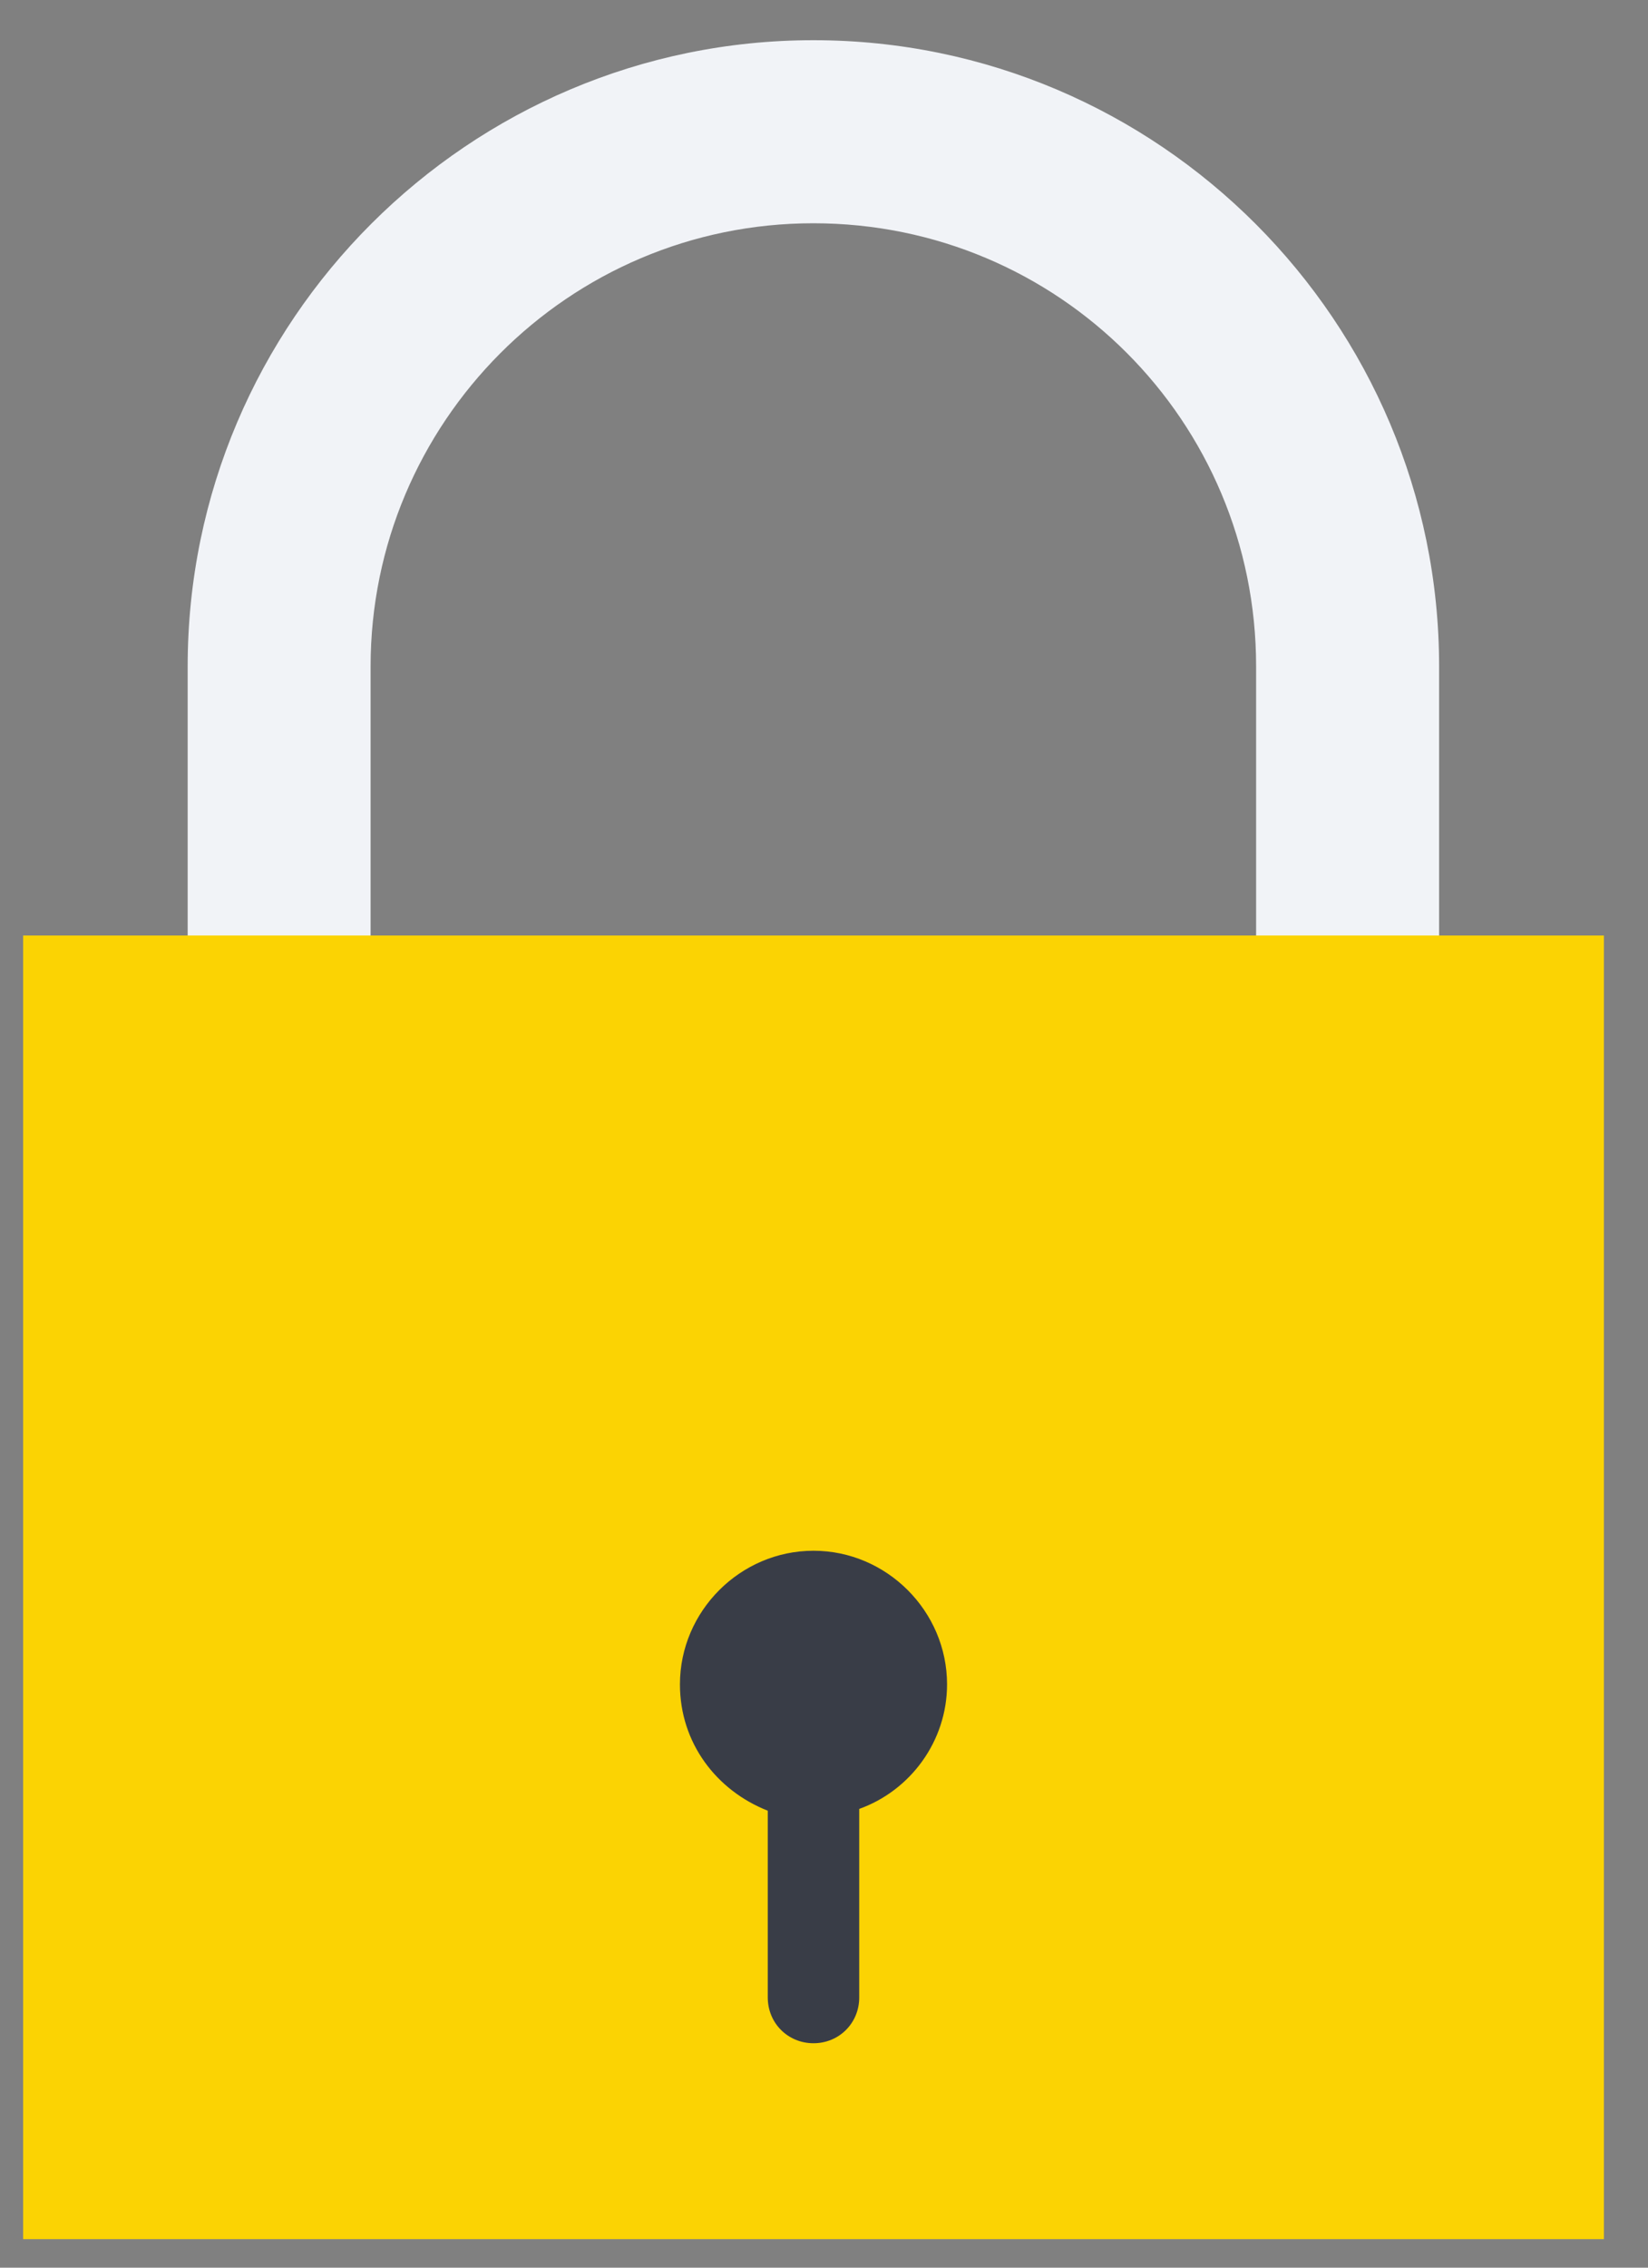
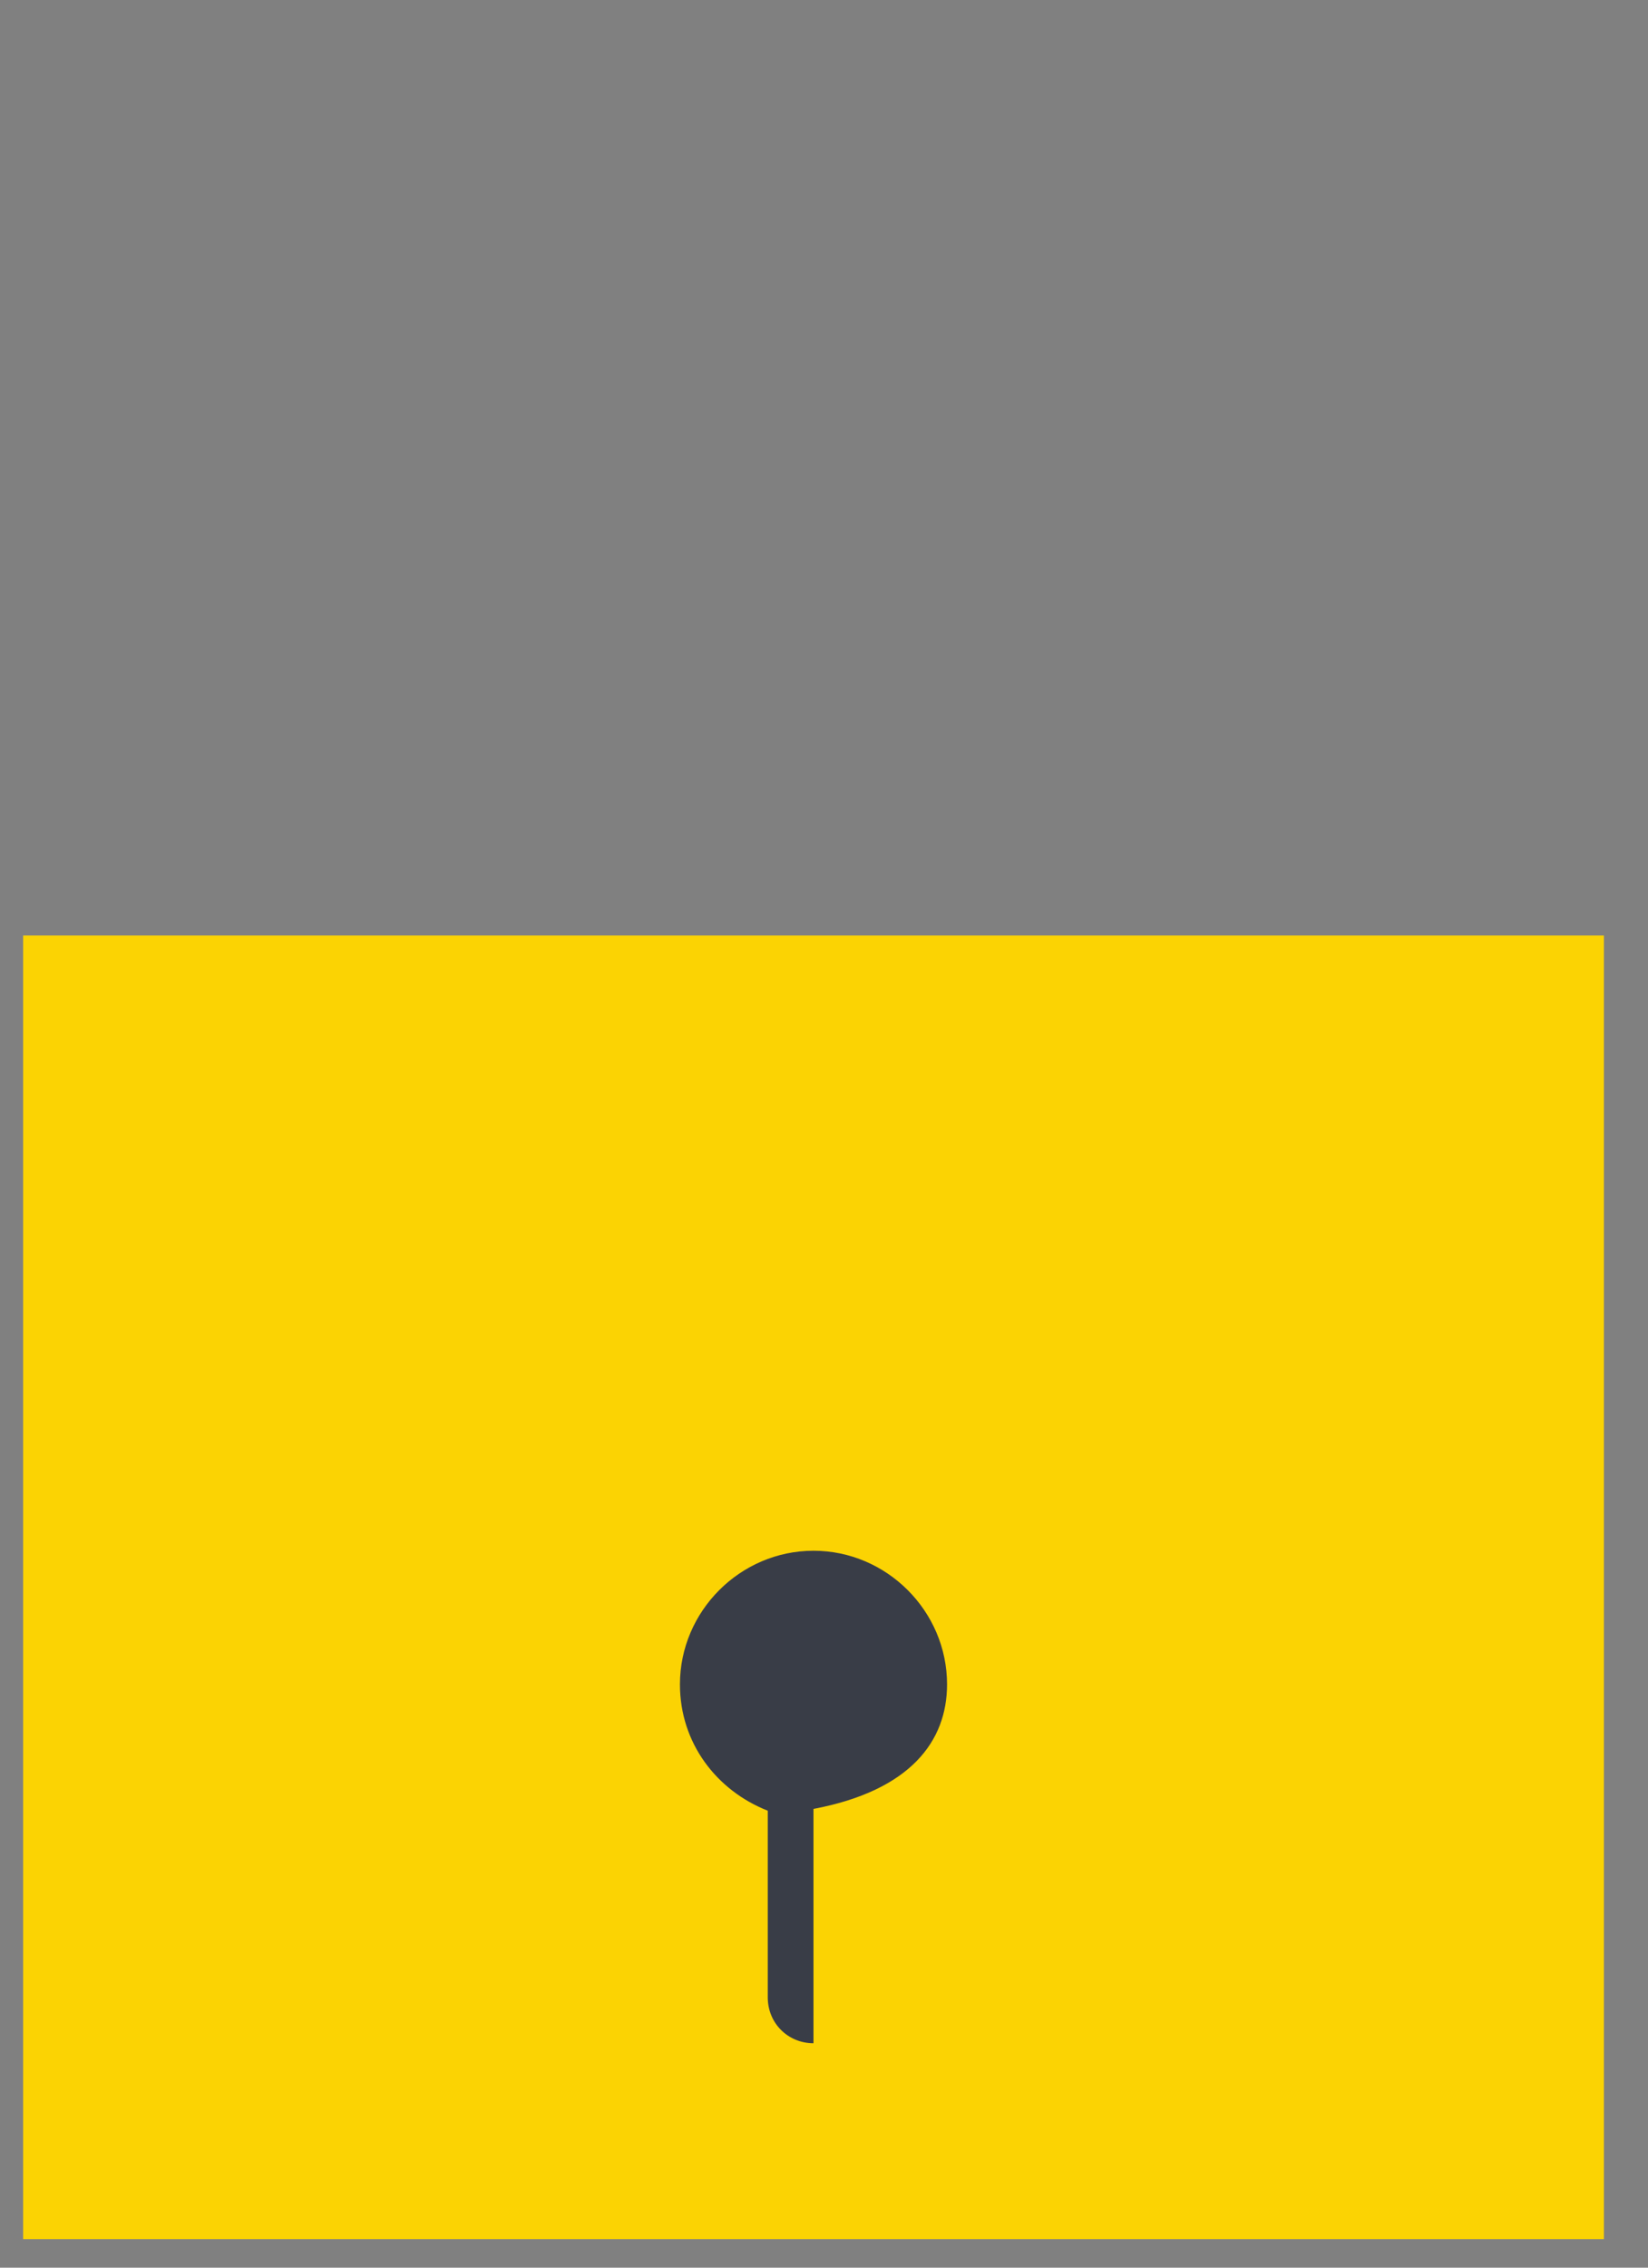
<svg xmlns="http://www.w3.org/2000/svg" width="24" height="33" viewBox="0 0 24 33" fill="none">
  <rect x="0" y="0" width="24" height="33" fill="#808080" stroke="none" />
-   <path d="M5.397 13.934V9.698C5.397 6.154 8.275 3.249 11.845 3.249C15.416 3.249 18.293 6.127 18.293 9.698V13.934H20.958V9.698C20.958 4.688 16.881 0.585 11.845 0.585C6.836 0.585 2.733 4.662 2.733 9.698V13.934H5.397Z" fill="#F1F3F7" />
  <path d="M23.358 13.614H0.337V32.585H23.358V13.614Z" fill="#FBD303" />
-   <path d="M13.792 24.512C13.792 23.446 12.913 22.567 11.847 22.567C10.781 22.567 9.902 23.446 9.902 24.512C9.902 25.365 10.435 26.057 11.181 26.35V29.068C11.181 29.441 11.474 29.734 11.847 29.734C12.22 29.734 12.513 29.441 12.513 29.068V26.324C13.259 26.057 13.792 25.338 13.792 24.512Z" fill="#393D47" />
+   <path d="M13.792 24.512C13.792 23.446 12.913 22.567 11.847 22.567C10.781 22.567 9.902 23.446 9.902 24.512C9.902 25.365 10.435 26.057 11.181 26.35V29.068C11.181 29.441 11.474 29.734 11.847 29.734V26.324C13.259 26.057 13.792 25.338 13.792 24.512Z" fill="#393D47" />
</svg>